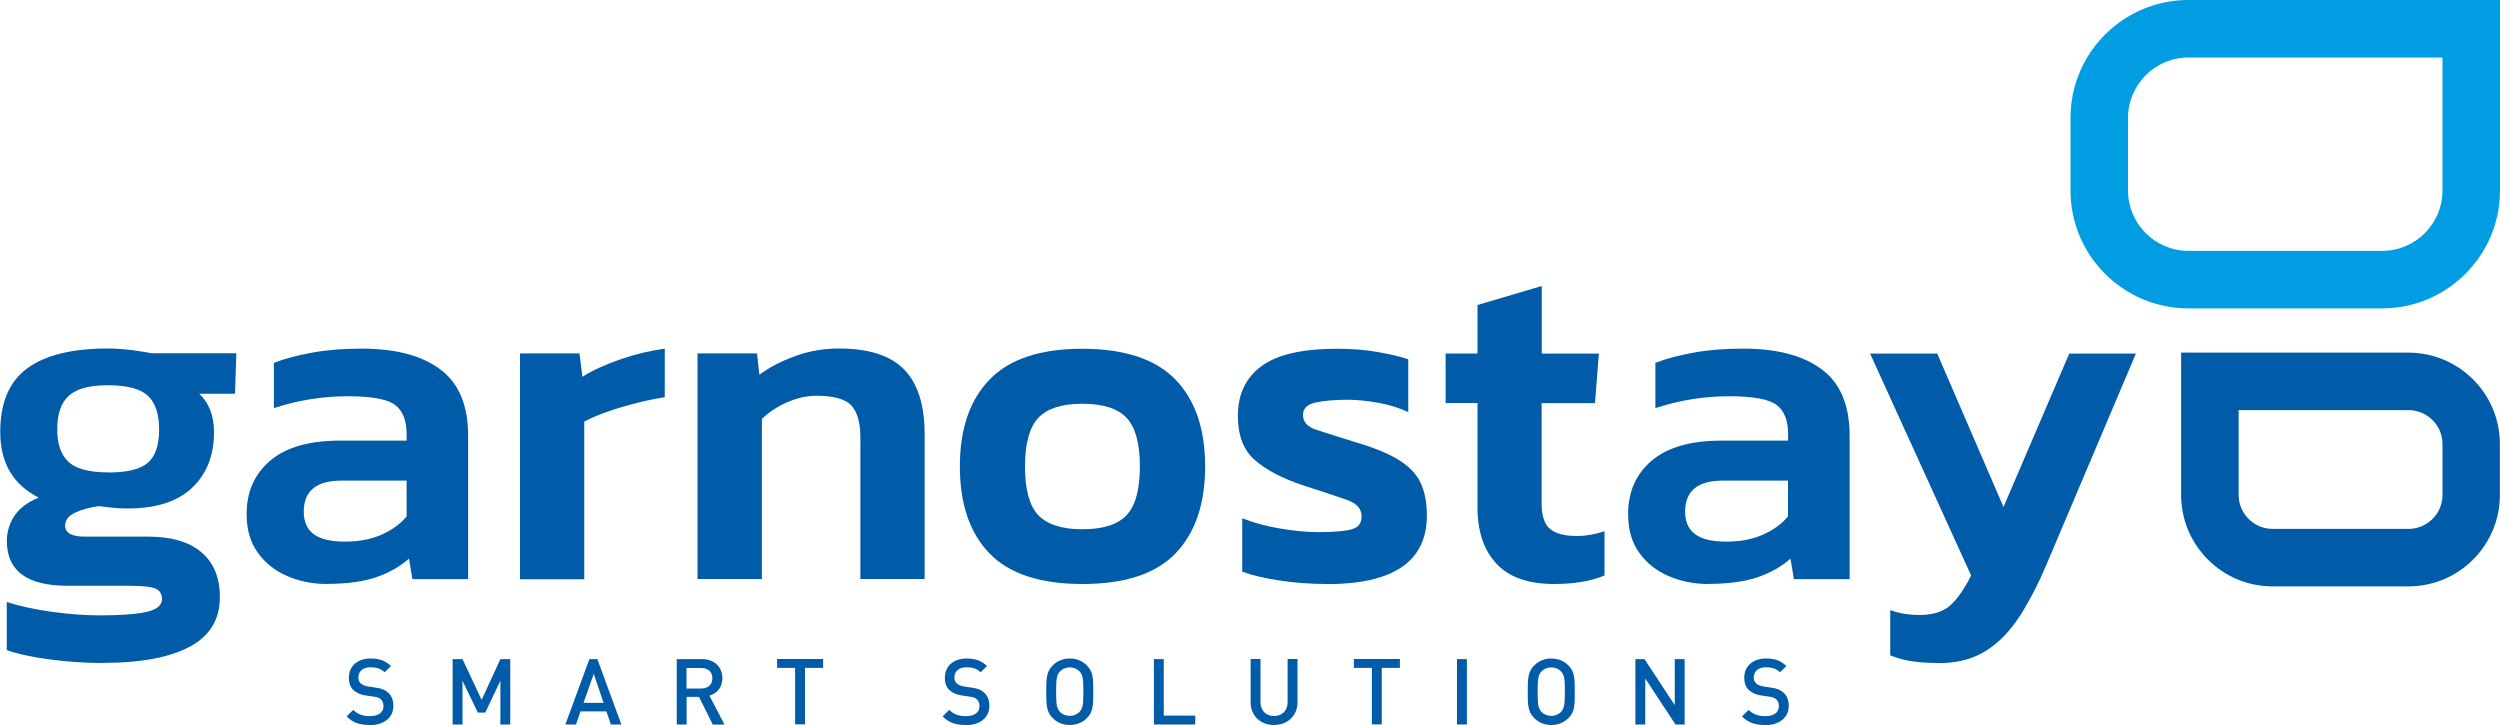
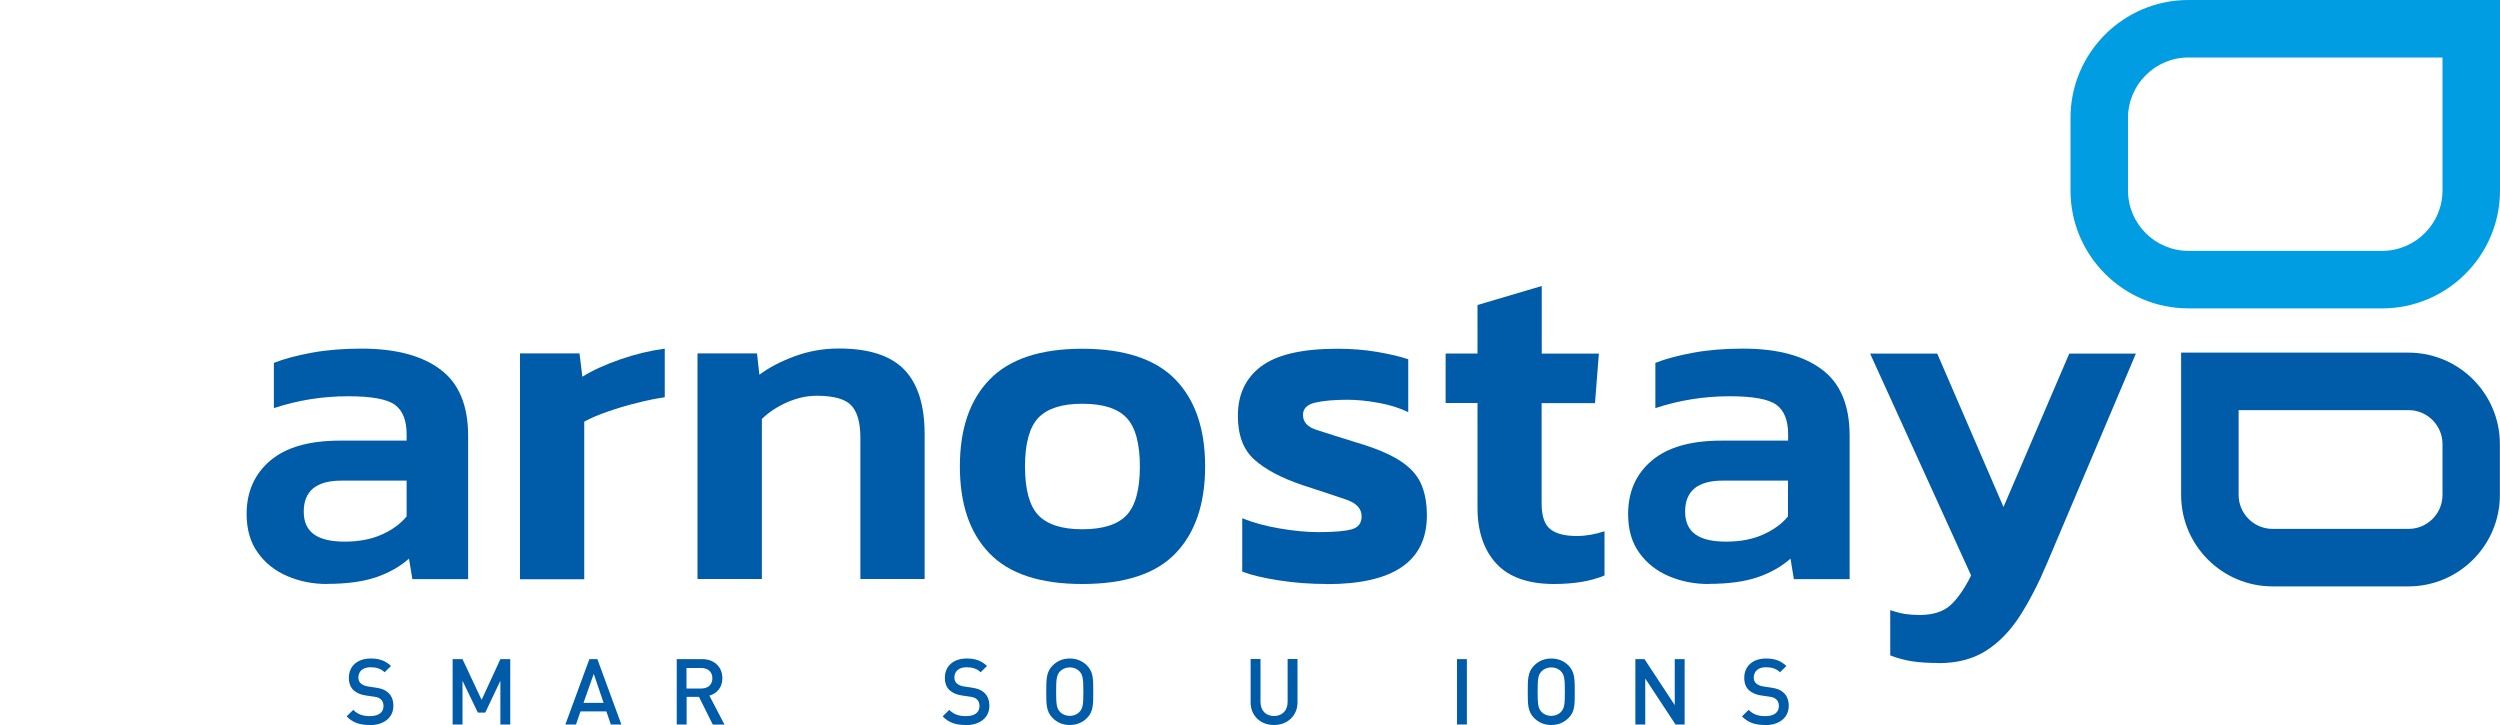
<svg xmlns="http://www.w3.org/2000/svg" id="Layer_1" data-name="Layer 1" viewBox="0 0 200 58">
  <defs>
    <style> .cls-1 { fill: #005ba8; } .cls-2 { fill: #009de2; } </style>
  </defs>
  <g>
    <g>
-       <path class="cls-1" d="m8.23,53.04c-1.35,0-2.72-.09-4.13-.27-1.41-.18-2.6-.43-3.56-.76v-3.85c1.02.33,2.21.59,3.58.78,1.37.19,2.65.29,3.85.29,1.75,0,3.02-.1,3.81-.29.79-.19,1.18-.53,1.18-1.01,0-.41-.17-.69-.51-.84s-1.06-.23-2.15-.23h-4.91c-3.23,0-4.84-1.19-4.84-3.58,0-.74.2-1.41.61-2.02.41-.61,1.05-1.09,1.94-1.45-2.06-1.04-3.08-2.79-3.08-5.26,0-2.34.72-4.03,2.17-5.09s3.59-1.58,6.44-1.58c.58,0,1.23.04,1.92.13s1.22.17,1.58.25h6.78l-.11,3.24h-2.86c.79.74,1.18,1.77,1.18,3.08,0,1.85-.58,3.33-1.75,4.44-1.17,1.11-2.89,1.66-5.18,1.66-.41,0-.79-.02-1.16-.06-.37-.04-.74-.08-1.12-.13-.76.1-1.4.28-1.92.53-.52.25-.78.6-.78,1.03,0,.58.52.88,1.56.88h5.1c1.83,0,3.24.41,4.23,1.24.99.83,1.49,2.03,1.49,3.6,0,1.78-.8,3.1-2.4,3.96-1.6.86-3.91,1.3-6.93,1.3Zm.42-15.24c1.52,0,2.58-.26,3.18-.78.6-.52.9-1.4.9-2.65s-.3-2.15-.9-2.71c-.6-.56-1.66-.84-3.18-.84s-2.49.27-3.12.82c-.64.55-.95,1.45-.95,2.72,0,1.17.3,2.03.9,2.59.6.56,1.66.84,3.18.84Z" />
      <path class="cls-1" d="m26.17,46.72c-1.14,0-2.2-.21-3.18-.63-.98-.42-1.77-1.04-2.36-1.87-.6-.82-.9-1.86-.9-3.1,0-1.78.63-3.2,1.89-4.27s3.12-1.6,5.58-1.6h5.33v-.5c0-1.12-.31-1.9-.93-2.36-.62-.46-1.87-.69-3.75-.69-2.06,0-4.04.32-5.94.95v-3.62c.84-.33,1.86-.6,3.07-.82,1.21-.22,2.52-.32,3.94-.32,2.72,0,4.82.55,6.3,1.66,1.49,1.1,2.23,2.88,2.23,5.31v11.47h-4.46l-.27-1.64c-.71.63-1.59,1.13-2.63,1.49-1.04.35-2.35.53-3.92.53Zm1.41-3.39c1.14,0,2.13-.19,2.97-.57.84-.38,1.5-.86,1.98-1.45v-2.86h-5.22c-2.01,0-3.01.83-3.01,2.48s1.09,2.4,3.28,2.4Z" />
      <path class="cls-1" d="m41.6,46.33v-18.06h4.76l.23,1.87c.81-.51,1.82-.97,3.03-1.39,1.21-.42,2.39-.7,3.56-.86v3.89c-.69.1-1.44.25-2.25.46-.81.2-1.59.43-2.32.69-.74.25-1.36.52-1.87.8v12.61h-5.14Z" />
      <path class="cls-1" d="m55.8,46.33v-18.06h4.76l.19,1.71c.74-.56,1.67-1.05,2.8-1.47,1.13-.42,2.32-.63,3.56-.63,2.39,0,4.13.56,5.22,1.68,1.09,1.12,1.64,2.84,1.64,5.18v11.58h-5.14v-11.31c0-1.22-.25-2.08-.74-2.59-.49-.51-1.42-.76-2.76-.76-.79,0-1.58.18-2.38.53-.8.36-1.47.8-2,1.33v12.8h-5.14Z" />
      <path class="cls-1" d="m86.58,46.72c-3.38,0-5.85-.82-7.43-2.46s-2.36-3.95-2.36-6.95.79-5.31,2.38-6.95c1.59-1.64,4.06-2.46,7.41-2.46s5.86.82,7.45,2.46c1.59,1.64,2.38,3.96,2.38,6.95s-.79,5.31-2.36,6.95c-1.57,1.64-4.06,2.46-7.47,2.46Zm0-4.38c1.65,0,2.83-.37,3.54-1.12.71-.75,1.07-2.05,1.07-3.9s-.36-3.15-1.07-3.9c-.71-.75-1.89-1.12-3.54-1.12s-2.79.38-3.51,1.12c-.71.75-1.07,2.05-1.07,3.9s.36,3.16,1.07,3.9,1.88,1.12,3.51,1.12Z" />
      <path class="cls-1" d="m106.16,46.72c-1.35,0-2.63-.1-3.85-.29s-2.2-.42-2.93-.7v-4.27c.89.36,1.89.63,3.01.82,1.12.19,2.14.29,3.08.29,1.27,0,2.16-.08,2.68-.23.52-.15.78-.49.78-1.03,0-.61-.4-1.05-1.2-1.33-.8-.28-1.99-.67-3.56-1.18-1.65-.56-2.92-1.23-3.81-2.02s-1.33-1.96-1.33-3.51c0-1.73.63-3.05,1.89-3.98s3.28-1.39,6.07-1.39c1.12,0,2.17.08,3.16.25.99.17,1.83.36,2.51.59v4.23c-.69-.33-1.47-.58-2.36-.74s-1.71-.25-2.48-.25c-1.09,0-1.96.08-2.61.23-.65.15-.97.48-.97.99,0,.56.35.95,1.05,1.18.7.23,1.78.57,3.26,1.03,1.45.43,2.58.9,3.39,1.41.81.51,1.38,1.11,1.71,1.81s.5,1.57.5,2.61c0,3.66-2.67,5.49-8,5.49Z" />
      <path class="cls-1" d="m124.33,46.72c-2.08,0-3.63-.55-4.63-1.64-1-1.09-1.5-2.58-1.5-4.46v-8.38h-2.55v-3.96h2.55v-3.88l5.14-1.52v5.41h4.57l-.31,3.96h-4.27v8.04c0,.99.23,1.67.69,2.04s1.17.55,2.13.55c.71,0,1.45-.13,2.21-.38v3.54c-.56.23-1.17.4-1.83.51-.66.11-1.4.17-2.21.17Z" />
-       <path class="cls-1" d="m136.68,46.72c-1.14,0-2.2-.21-3.18-.63-.98-.42-1.77-1.04-2.36-1.87-.6-.82-.89-1.86-.89-3.1,0-1.78.63-3.2,1.89-4.27s3.12-1.6,5.58-1.6h5.33v-.5c0-1.12-.31-1.9-.93-2.36-.62-.46-1.87-.69-3.75-.69-2.06,0-4.04.32-5.94.95v-3.62c.84-.33,1.86-.6,3.07-.82,1.2-.22,2.52-.32,3.94-.32,2.72,0,4.82.55,6.3,1.66,1.49,1.1,2.23,2.88,2.23,5.31v11.47h-4.46l-.27-1.64c-.71.63-1.59,1.13-2.63,1.49-1.04.35-2.35.53-3.92.53Zm1.41-3.39c1.14,0,2.13-.19,2.97-.57.84-.38,1.5-.86,1.98-1.45v-2.86h-5.22c-2.01,0-3.01.83-3.01,2.48s1.09,2.4,3.28,2.4Z" />
+       <path class="cls-1" d="m136.68,46.72c-1.14,0-2.2-.21-3.18-.63-.98-.42-1.77-1.04-2.36-1.87-.6-.82-.89-1.86-.89-3.1,0-1.78.63-3.2,1.89-4.27s3.12-1.6,5.58-1.6h5.33v-.5c0-1.12-.31-1.9-.93-2.36-.62-.46-1.87-.69-3.75-.69-2.06,0-4.04.32-5.94.95v-3.62c.84-.33,1.86-.6,3.07-.82,1.2-.22,2.52-.32,3.94-.32,2.72,0,4.82.55,6.3,1.66,1.49,1.1,2.23,2.88,2.23,5.31v11.47h-4.46l-.27-1.64c-.71.63-1.59,1.13-2.63,1.49-1.04.35-2.35.53-3.92.53Zm1.41-3.39c1.14,0,2.13-.19,2.97-.57.84-.38,1.5-.86,1.98-1.45v-2.86h-5.22c-2.01,0-3.01.83-3.01,2.48s1.09,2.4,3.28,2.4" />
      <path class="cls-1" d="m155.11,53.04c-.79,0-1.48-.04-2.1-.13-.61-.09-1.21-.25-1.79-.48v-3.62c.43.15.83.25,1.2.31.37.05.74.08,1.12.08,1.04,0,1.85-.24,2.42-.72.57-.48,1.15-1.29,1.73-2.44l-8.08-17.75h5.37l5.3,12.27,5.26-12.27h5.33l-7.12,16.8c-.66,1.57-1.38,2.96-2.15,4.17-.78,1.21-1.68,2.14-2.72,2.8-1.04.66-2.3.99-3.77.99Z" />
    </g>
    <g>
      <path class="cls-2" d="m190.57,24.67h-15.5c-5.2,0-9.43-4.23-9.43-9.43v-5.81c0-5.2,4.23-9.43,9.43-9.43h24.93v15.24c0,5.2-4.23,9.43-9.43,9.43Zm-15.5-20.07c-2.66,0-4.83,2.17-4.83,4.83v5.81c0,2.66,2.17,4.83,4.83,4.83h15.5c2.66,0,4.83-2.17,4.83-4.83V4.6h-20.33Z" />
      <path class="cls-1" d="m192.69,46.91h-10.89c-4.03,0-7.31-3.28-7.31-7.31v-11.39h18.19c4.03,0,7.31,3.28,7.31,7.31v4.08c0,4.03-3.28,7.31-7.31,7.31Zm-13.6-14.1v6.79c0,1.49,1.22,2.71,2.71,2.71h10.89c1.49,0,2.71-1.22,2.71-2.71v-4.08c0-1.49-1.22-2.71-2.71-2.71h-13.6Z" />
    </g>
  </g>
  <g>
    <path class="cls-1" d="m29.58,58c-.79,0-1.35-.18-1.85-.69l.53-.52c.38.38.8.5,1.34.5.68,0,1.08-.29,1.08-.8,0-.23-.07-.42-.21-.54-.13-.12-.26-.18-.57-.22l-.62-.09c-.43-.06-.76-.21-.99-.42-.26-.24-.38-.57-.38-1,0-.91.66-1.54,1.75-1.54.69,0,1.18.18,1.62.6l-.51.5c-.32-.31-.7-.4-1.14-.4-.62,0-.96.35-.96.82,0,.19.06.36.2.48.13.12.35.21.59.24l.6.09c.49.07.76.19.98.39.29.25.43.62.43,1.07,0,.96-.79,1.54-1.88,1.54Z" />
    <path class="cls-1" d="m40.03,57.96v-3.5l-1.21,2.55h-.59l-1.23-2.55v3.5h-.79v-5.23h.79l1.53,3.26,1.5-3.26h.79v5.23h-.79Z" />
    <path class="cls-1" d="m48.87,57.96l-.36-1.05h-2.07l-.36,1.05h-.85l1.92-5.23h.64l1.92,5.23h-.85Zm-1.37-4.05l-.82,2.32h1.61l-.79-2.32Z" />
    <path class="cls-1" d="m57.02,57.96l-1.1-2.21h-.99v2.21h-.79v-5.23h2.03c.99,0,1.62.64,1.62,1.53,0,.75-.46,1.23-1.04,1.39l1.21,2.32h-.93Zm-.92-4.52h-1.18v1.64h1.18c.53,0,.89-.3.89-.82s-.36-.82-.89-.82Z" />
-     <path class="cls-1" d="m64.4,53.43v4.52h-.79v-4.52h-1.44v-.71h3.68v.71h-1.44Z" />
    <path class="cls-1" d="m77.26,58c-.79,0-1.35-.18-1.85-.69l.53-.52c.38.38.8.5,1.34.5.68,0,1.08-.29,1.08-.8,0-.23-.07-.42-.21-.54-.13-.12-.26-.18-.57-.22l-.62-.09c-.43-.06-.76-.21-.99-.42-.26-.24-.38-.57-.38-1,0-.91.66-1.54,1.75-1.54.69,0,1.18.18,1.62.6l-.51.5c-.32-.31-.7-.4-1.14-.4-.62,0-.96.35-.96.82,0,.19.06.36.2.48.13.12.35.21.59.24l.6.09c.49.07.76.19.98.39.29.25.43.62.43,1.07,0,.96-.79,1.54-1.88,1.54Z" />
    <path class="cls-1" d="m86.96,57.44c-.36.36-.82.56-1.38.56s-1.01-.2-1.37-.56c-.51-.51-.51-1.1-.51-2.1s0-1.59.51-2.1c.36-.36.82-.56,1.37-.56s1.02.2,1.38.56c.51.52.5,1.1.5,2.1s.01,1.59-.5,2.1Zm-.6-3.73c-.18-.2-.47-.32-.78-.32s-.6.13-.78.32c-.26.28-.31.57-.31,1.62s.05,1.34.31,1.62c.18.2.47.32.78.32s.6-.12.78-.32c.26-.28.31-.57.31-1.62s-.05-1.34-.31-1.62Z" />
-     <path class="cls-1" d="m92.31,57.96v-5.23h.79v4.52h2.52v.71h-3.32Z" />
    <path class="cls-1" d="m101.92,58c-1.07,0-1.87-.73-1.87-1.81v-3.47h.79v3.43c0,.7.43,1.13,1.08,1.13s1.09-.43,1.09-1.13v-3.43h.79v3.47c0,1.08-.82,1.81-1.88,1.81Z" />
-     <path class="cls-1" d="m110.54,53.43v4.52h-.79v-4.52h-1.44v-.71h3.68v.71h-1.44Z" />
    <path class="cls-1" d="m116.56,57.96v-5.23h.79v5.23h-.79Z" />
    <path class="cls-1" d="m125.48,57.44c-.36.36-.82.56-1.38.56s-1.01-.2-1.37-.56c-.51-.51-.51-1.1-.51-2.1s0-1.59.51-2.1c.36-.36.82-.56,1.37-.56s1.02.2,1.38.56c.51.52.5,1.1.5,2.1s.02,1.59-.5,2.1Zm-.6-3.73c-.18-.2-.47-.32-.78-.32s-.6.13-.78.32c-.26.28-.31.57-.31,1.62s.05,1.34.31,1.62c.18.2.47.32.78.32s.6-.12.78-.32c.26-.28.31-.57.31-1.62s-.05-1.34-.31-1.62Z" />
    <path class="cls-1" d="m134.04,57.96l-2.42-3.68v3.68h-.79v-5.23h.73l2.42,3.68v-3.68h.79v5.23h-.73Z" />
    <path class="cls-1" d="m141.21,58c-.79,0-1.35-.18-1.85-.69l.53-.52c.38.38.8.5,1.34.5.68,0,1.08-.29,1.08-.8,0-.23-.07-.42-.21-.54-.13-.12-.26-.18-.57-.22l-.62-.09c-.43-.06-.76-.21-.99-.42-.26-.24-.38-.57-.38-1,0-.91.66-1.54,1.75-1.54.69,0,1.18.18,1.62.6l-.51.5c-.32-.31-.7-.4-1.14-.4-.62,0-.96.35-.96.82,0,.19.06.36.2.48.13.12.35.21.59.24l.6.09c.49.07.76.19.98.39.29.25.43.62.43,1.07,0,.96-.79,1.54-1.88,1.54Z" />
  </g>
</svg>